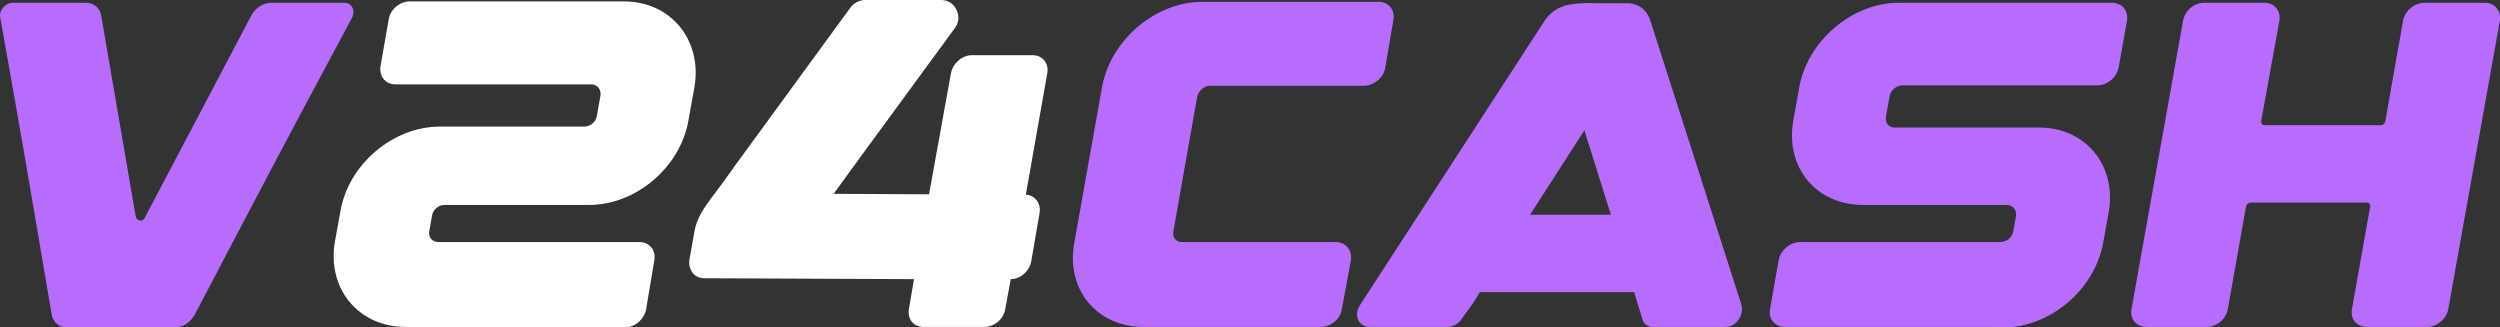
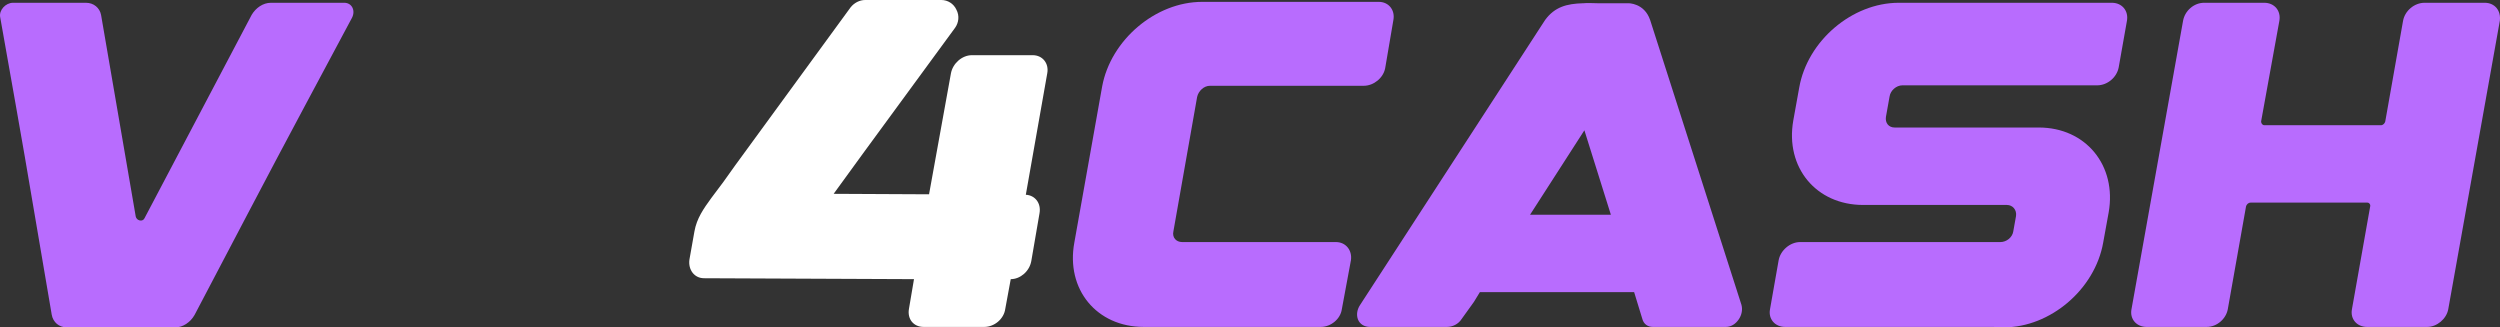
<svg xmlns="http://www.w3.org/2000/svg" width="168" height="22" viewBox="0 0 168 22" fill="none">
  <rect x="0" y="0" width="168" height="22" fill="#333333" stroke="none" />
  <path d="M166.975 0.187C167.65 0.187 168.08 0.717 167.988 1.402L164.522 20.785C164.399 21.439 163.755 21.969 163.111 21.969H159.062C158.387 21.969 157.927 21.439 158.05 20.785L159.277 13.867C159.307 13.742 159.215 13.617 159.093 13.617H151.24C151.087 13.617 150.964 13.742 150.934 13.867L149.707 20.785C149.584 21.439 148.97 21.969 148.296 21.969H144.247C143.572 21.969 143.112 21.439 143.235 20.785L146.701 1.402C146.823 0.717 147.437 0.187 148.112 0.187H152.16C152.835 0.187 153.295 0.717 153.173 1.402L151.946 8.164C151.946 8.289 152.038 8.414 152.16 8.414H160.013C160.135 8.414 160.258 8.289 160.289 8.164L161.485 1.402C161.608 0.717 162.252 0.187 162.927 0.187H166.975Z" fill="#B86CFE" />
  <path d="M134.004 21.969H119.956C119.281 21.969 118.821 21.439 118.944 20.785L119.526 17.482C119.649 16.827 120.293 16.266 120.968 16.266H134.433C134.832 16.266 135.231 15.955 135.292 15.55L135.476 14.521C135.538 14.116 135.262 13.773 134.863 13.773H125.201C122.042 13.773 119.956 11.249 120.508 8.102L120.907 5.889C121.459 2.742 124.465 0.187 127.593 0.187H141.918C142.592 0.187 143.052 0.717 142.93 1.402L142.378 4.518C142.255 5.204 141.611 5.734 140.936 5.734H127.839C127.44 5.734 127.041 6.076 126.98 6.482L126.735 7.853C126.673 8.258 126.919 8.569 127.317 8.569H137.01C140.169 8.569 142.255 11.125 141.703 14.272L141.335 16.297C140.783 19.445 137.777 22 134.648 22H134.004V21.969Z" fill="#B86CFE" />
  <path d="M91.257 21.47C91.135 21.159 91.196 20.785 91.411 20.473L103.833 1.34C104.477 0.467 105.275 0.249 106.379 0.218C106.379 0.218 106.379 0.218 106.41 0.218C106.686 0.187 107.023 0.218 107.361 0.218C107.422 0.218 107.483 0.218 107.545 0.218C107.667 0.218 107.759 0.218 107.913 0.218C108.342 0.218 108.833 0.218 109.416 0.218C109.416 0.218 110.489 0.187 110.888 1.34L117.022 20.473C117.115 20.785 117.053 21.159 116.838 21.47C116.624 21.782 116.317 21.969 115.98 21.969H111.072C110.735 21.969 110.459 21.782 110.367 21.439L109.814 19.632H99.447L99.048 20.286L98.22 21.439C98.005 21.782 97.607 21.969 97.239 21.969H92.055C91.687 21.969 91.38 21.782 91.257 21.47ZM106.471 8.756L102.821 14.428H108.25L106.471 8.756Z" fill="#B86CFE" />
  <path d="M76.858 21.969C73.699 21.969 71.613 19.445 72.196 16.297L74.067 5.796C74.65 2.68 77.656 0.125 80.784 0.125H92.654C93.329 0.125 93.759 0.685 93.636 1.34L93.084 4.581C92.961 5.235 92.317 5.765 91.642 5.765H81.306C80.907 5.765 80.539 6.108 80.447 6.513L78.852 15.55C78.76 15.955 79.036 16.266 79.435 16.266H89.771C90.446 16.266 90.876 16.827 90.784 17.482L90.17 20.785C90.078 21.439 89.434 21.969 88.759 21.969H76.858Z" fill="#B86CFE" />
  <path d="M68.935 13.088C69.548 13.119 69.978 13.649 69.855 14.334L69.303 17.544C69.18 18.23 68.567 18.759 67.922 18.759L67.554 20.754C67.462 21.439 66.818 21.969 66.143 21.969H62.064C61.389 21.969 60.96 21.439 61.082 20.754L61.42 18.759L47.31 18.697C46.666 18.697 46.237 18.136 46.329 17.45L46.666 15.55C46.82 14.677 47.28 14.023 47.801 13.306C48.353 12.589 48.875 11.873 49.396 11.125L57.156 0.499C57.402 0.187 57.77 0 58.138 0H63.26C63.69 0 64.088 0.249 64.272 0.654C64.487 1.059 64.426 1.527 64.18 1.87L58.015 10.283L56.021 13.025L62.432 13.057L63.904 4.924C64.027 4.269 64.641 3.708 65.315 3.708H69.395C70.07 3.708 70.499 4.269 70.376 4.924L68.935 13.088Z" fill="white" />
-   <path d="M27.255 22V21.969C24.096 21.969 21.979 19.413 22.501 16.266L22.869 14.241C23.39 11.062 26.396 8.507 29.555 8.507H39.248C39.678 8.507 40.046 8.195 40.107 7.79L40.352 6.419C40.414 6.014 40.138 5.671 39.739 5.671H26.58C25.905 5.671 25.476 5.142 25.568 4.456L26.12 1.309C26.212 0.654 26.856 0.093 27.531 0.093H41.917C45.076 0.093 47.192 2.68 46.671 5.827L46.272 8.04C45.751 11.218 42.745 13.773 39.586 13.773H29.862C29.463 13.773 29.095 14.085 29.034 14.49L28.85 15.518C28.758 15.923 29.034 16.266 29.463 16.266H42.959C43.634 16.266 44.094 16.796 43.972 17.482L43.42 20.785C43.297 21.439 42.684 22 42.009 22H41.365H27.255Z" fill="white" />
  <path d="M23.139 0.187C23.63 0.187 23.906 0.685 23.66 1.184C17.894 11.966 19.366 9.193 13.078 21.159C12.802 21.657 12.281 22 11.79 22H4.49C3.969 22 3.57 21.657 3.478 21.159C1.361 8.725 1.914 11.873 0.012 1.153C-0.08 0.685 0.38 0.187 0.871 0.187H5.778C6.3 0.187 6.698 0.53 6.791 0.997L9.122 14.552C9.183 14.833 9.582 14.926 9.704 14.677L16.913 0.997C17.189 0.53 17.679 0.187 18.201 0.187H23.139Z" fill="#B86CFE" />
</svg>